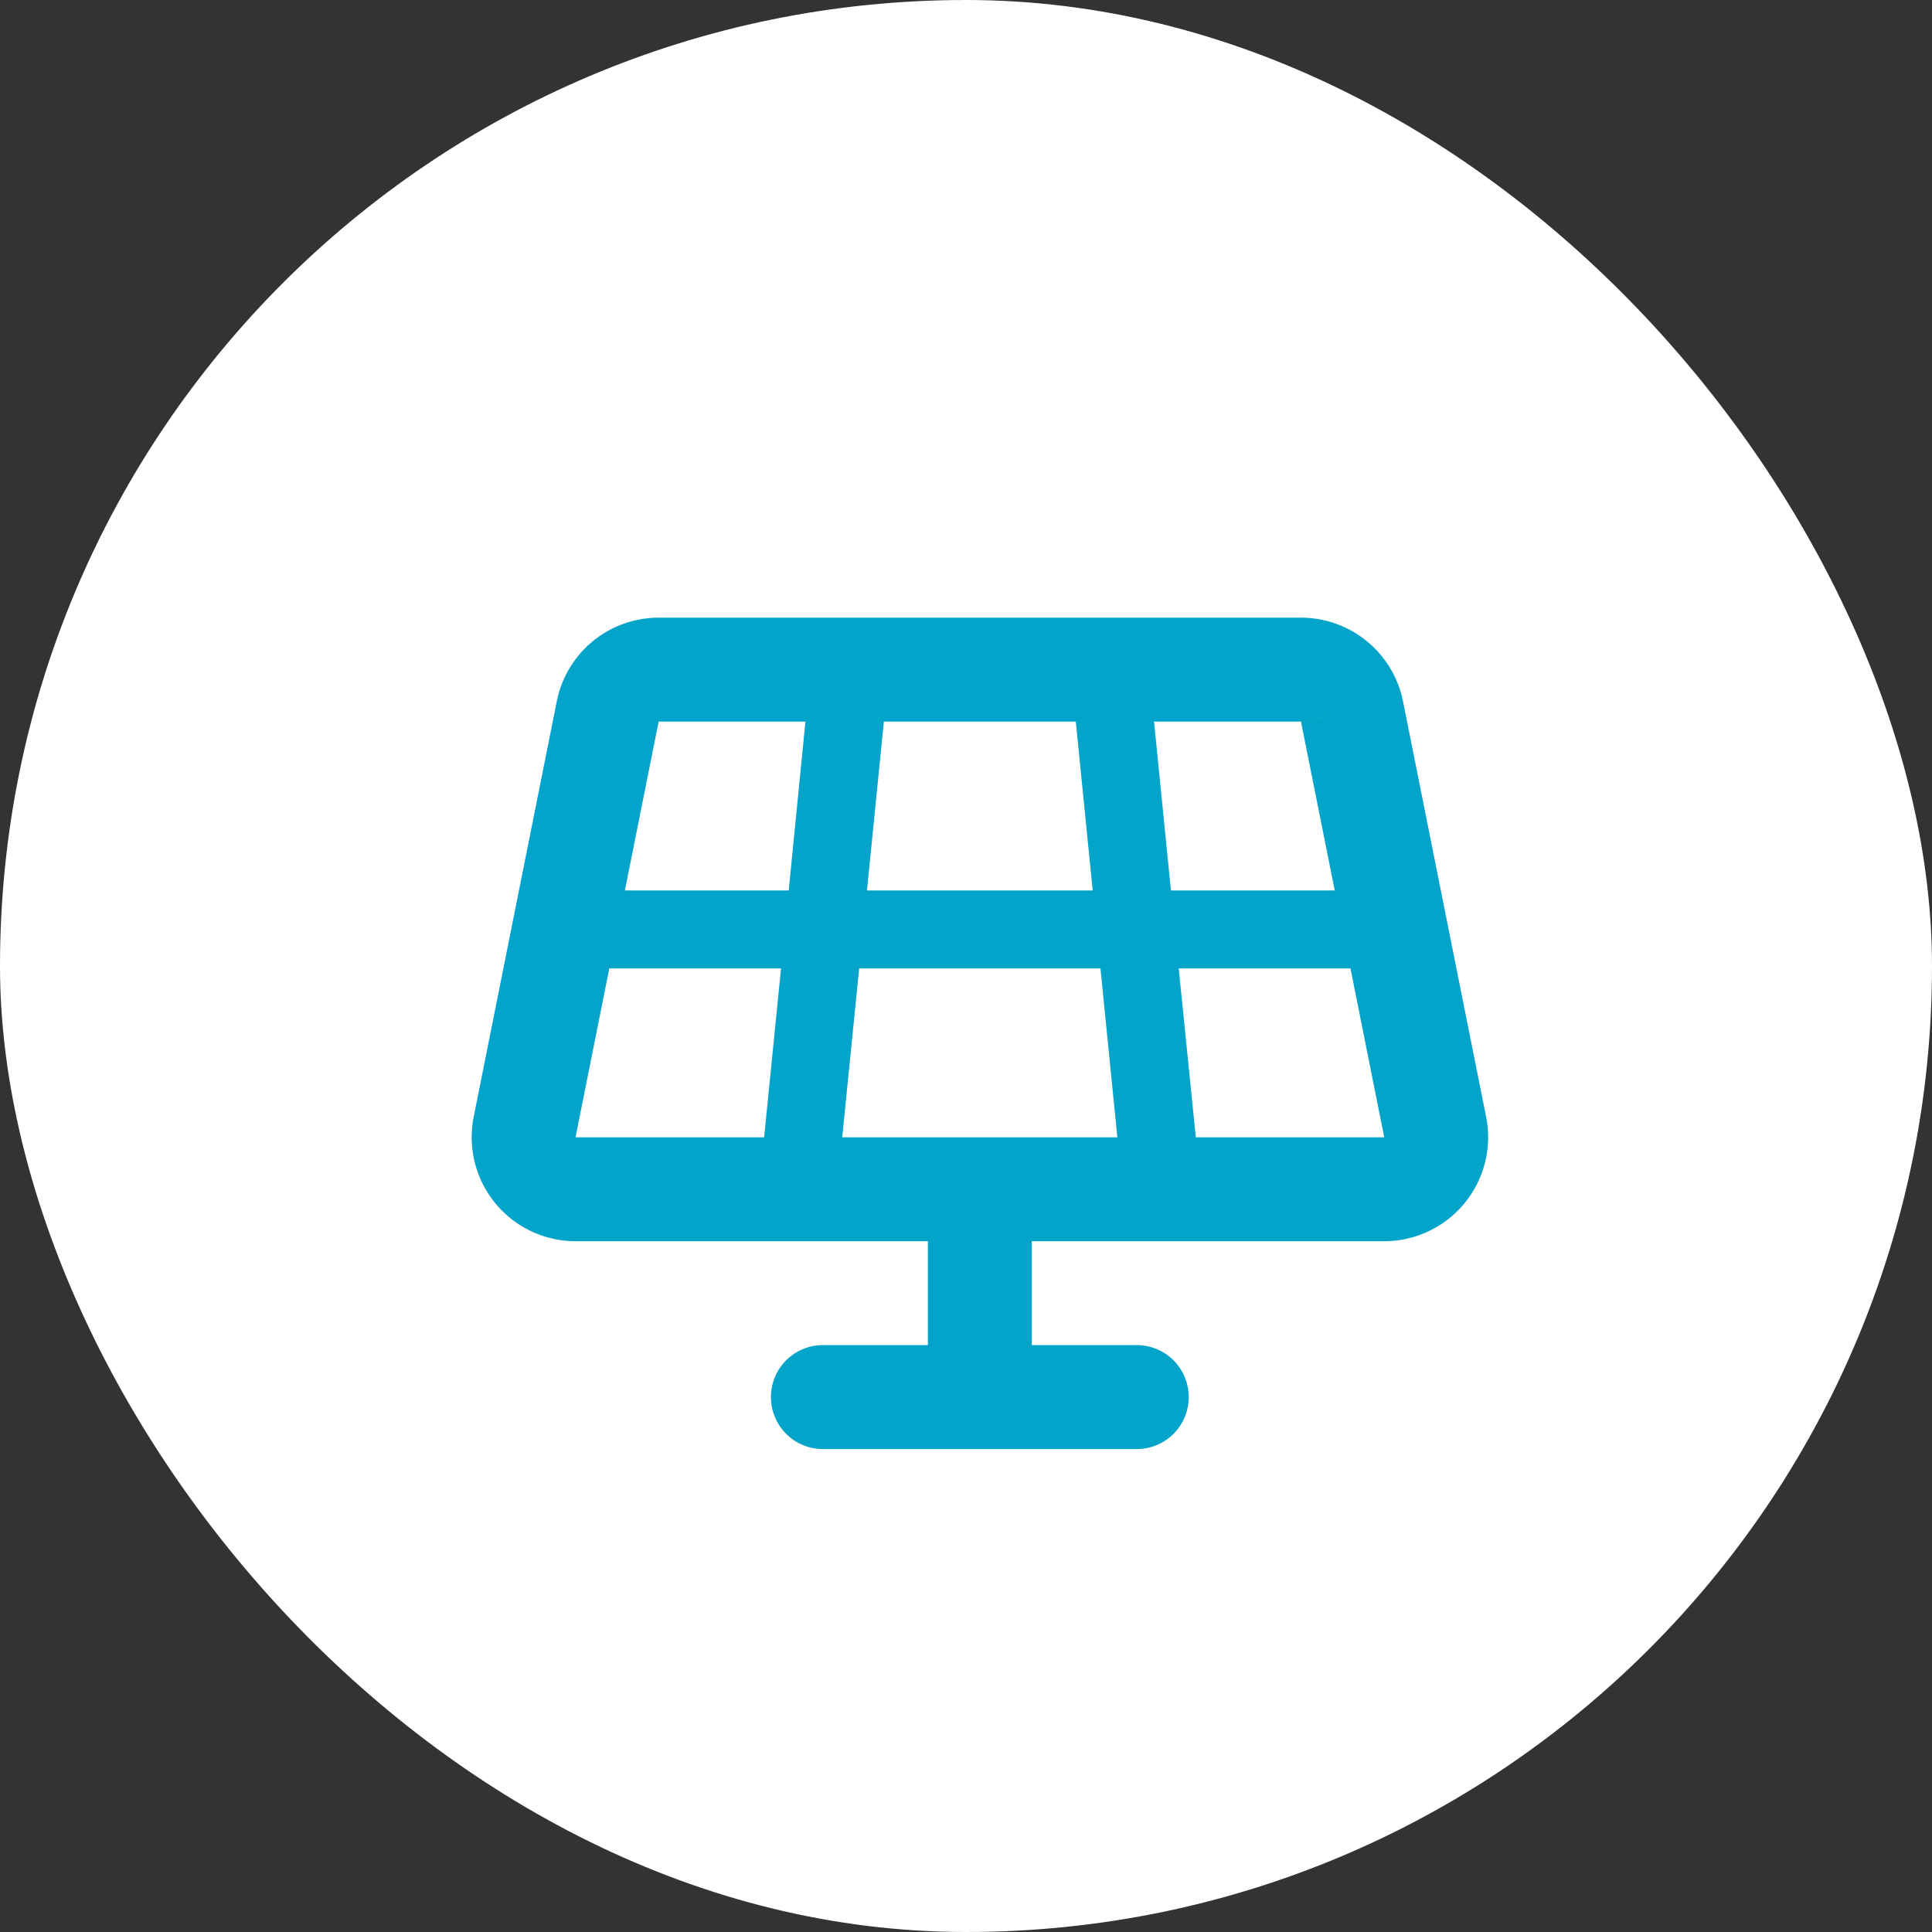
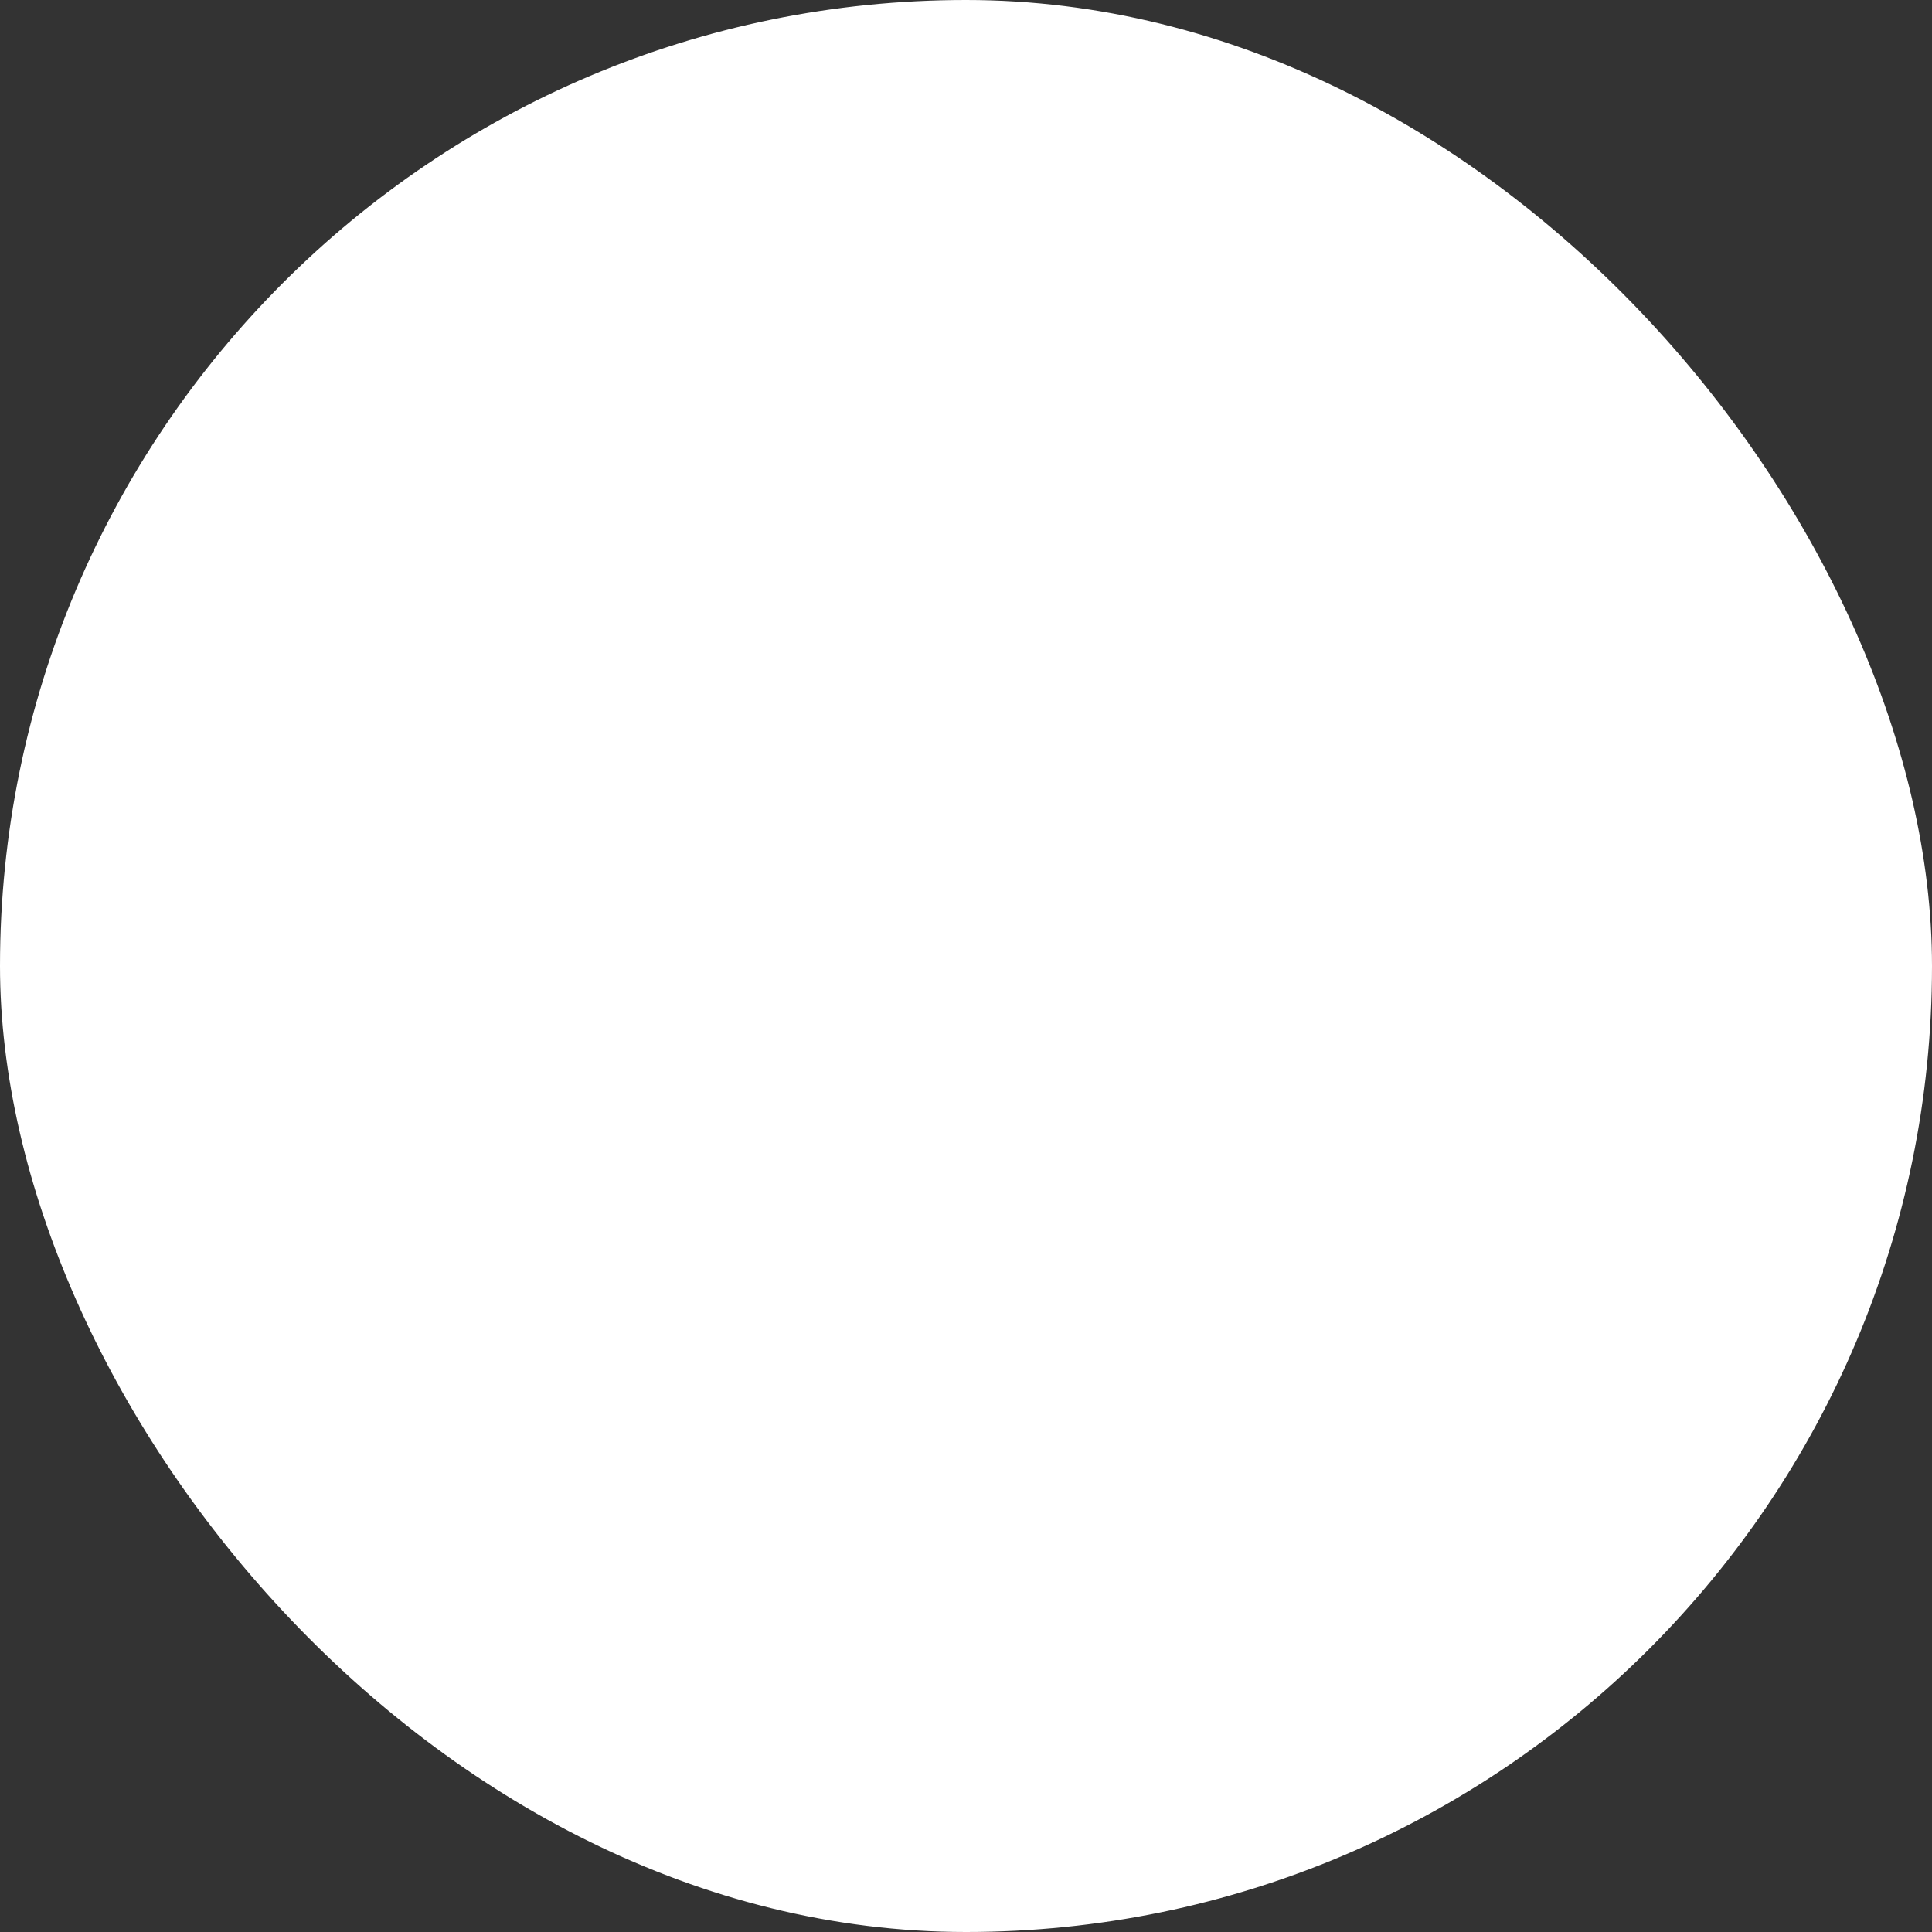
<svg xmlns="http://www.w3.org/2000/svg" id="ICON_HEACER_SERVIZI" data-name="ICON HEACER SERVIZI" width="90" height="90" viewBox="0 0 90 90">
  <rect x="0" y="0" width="90" height="90" fill="#333333" stroke="none" />
  <rect id="CERCHIO_ICON_Frame_Background_" data-name="CERCHIO ICON [Frame Background]" width="90" height="90" rx="45" fill="#fff" />
-   <path id="solar-panel-solid" d="M15.749,0a4.836,4.836,0,0,0-4.743,3.888L7.134,23.252a4.842,4.842,0,0,0,4.743,5.794H28.291v4.841H23.45a2.421,2.421,0,1,0,0,4.841H37.973a2.421,2.421,0,1,0,0-4.841H33.132V29.046H49.546a4.843,4.843,0,0,0,4.75-5.794L50.423,3.888A4.85,4.85,0,0,0,45.673,0ZM26.241,4.841h8.941l.787,7.867H25.454Zm-4.433,7.867H14.176l1.573-7.867h6.838ZM13.45,16.339h8l-.787,7.867H11.877Zm11.641,0h11.24l.787,7.867H24.3Zm14.886,0h8l1.573,7.867H40.772Zm7.262-3.631H39.614l-.787-7.867h6.838l2.375-.477-2.368.477,1.573,7.867Z" transform="translate(14.933 28.774)" fill="#02a4c9" />
</svg>